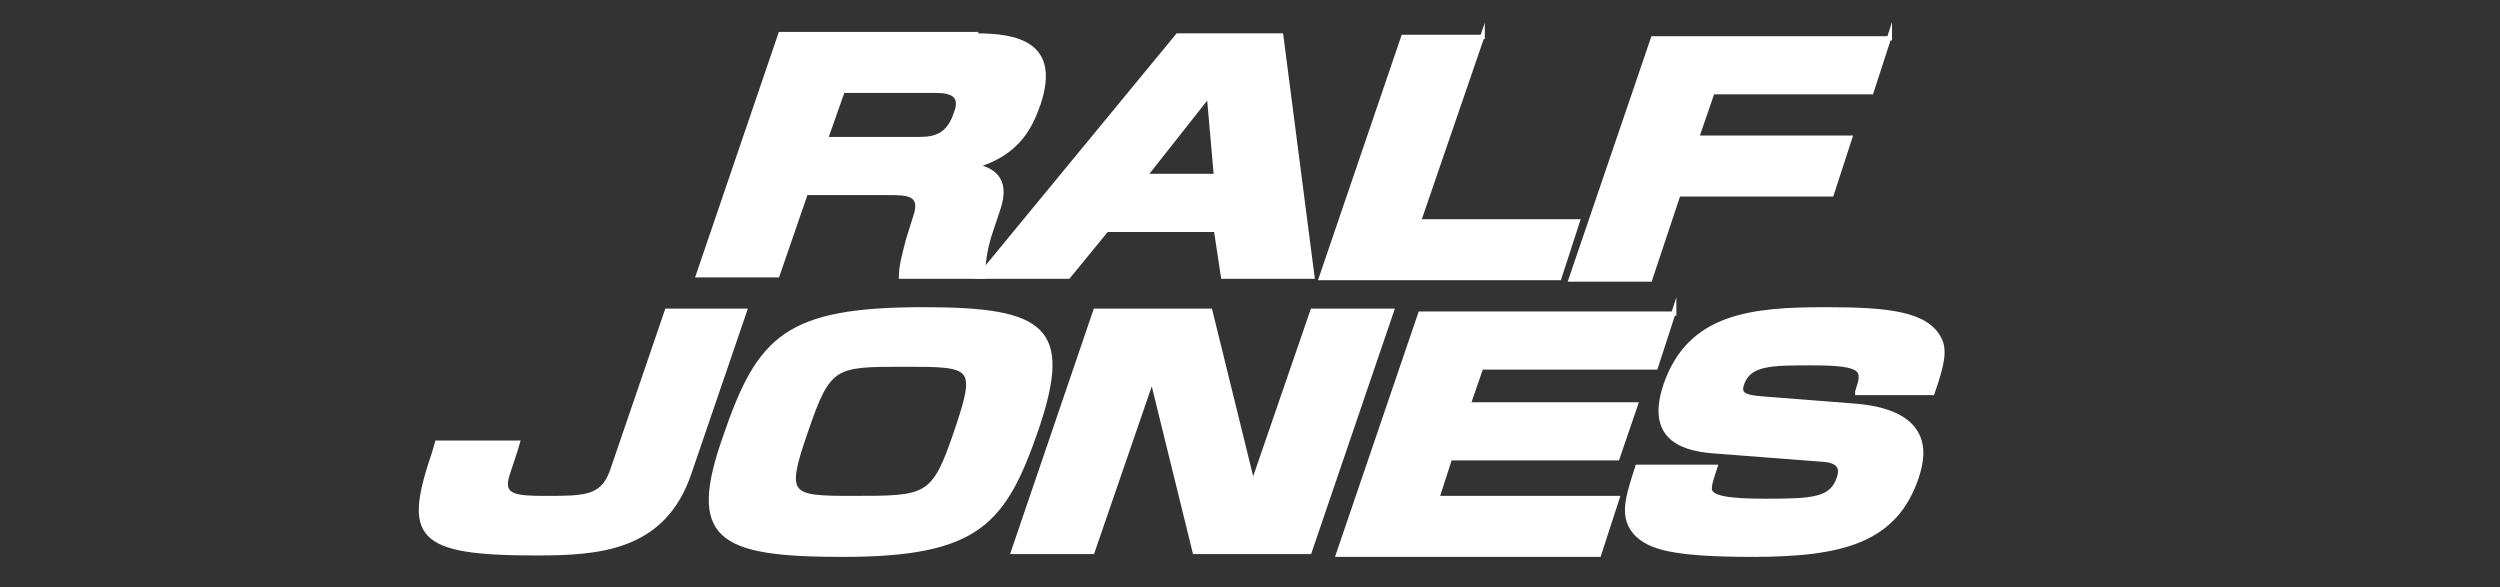
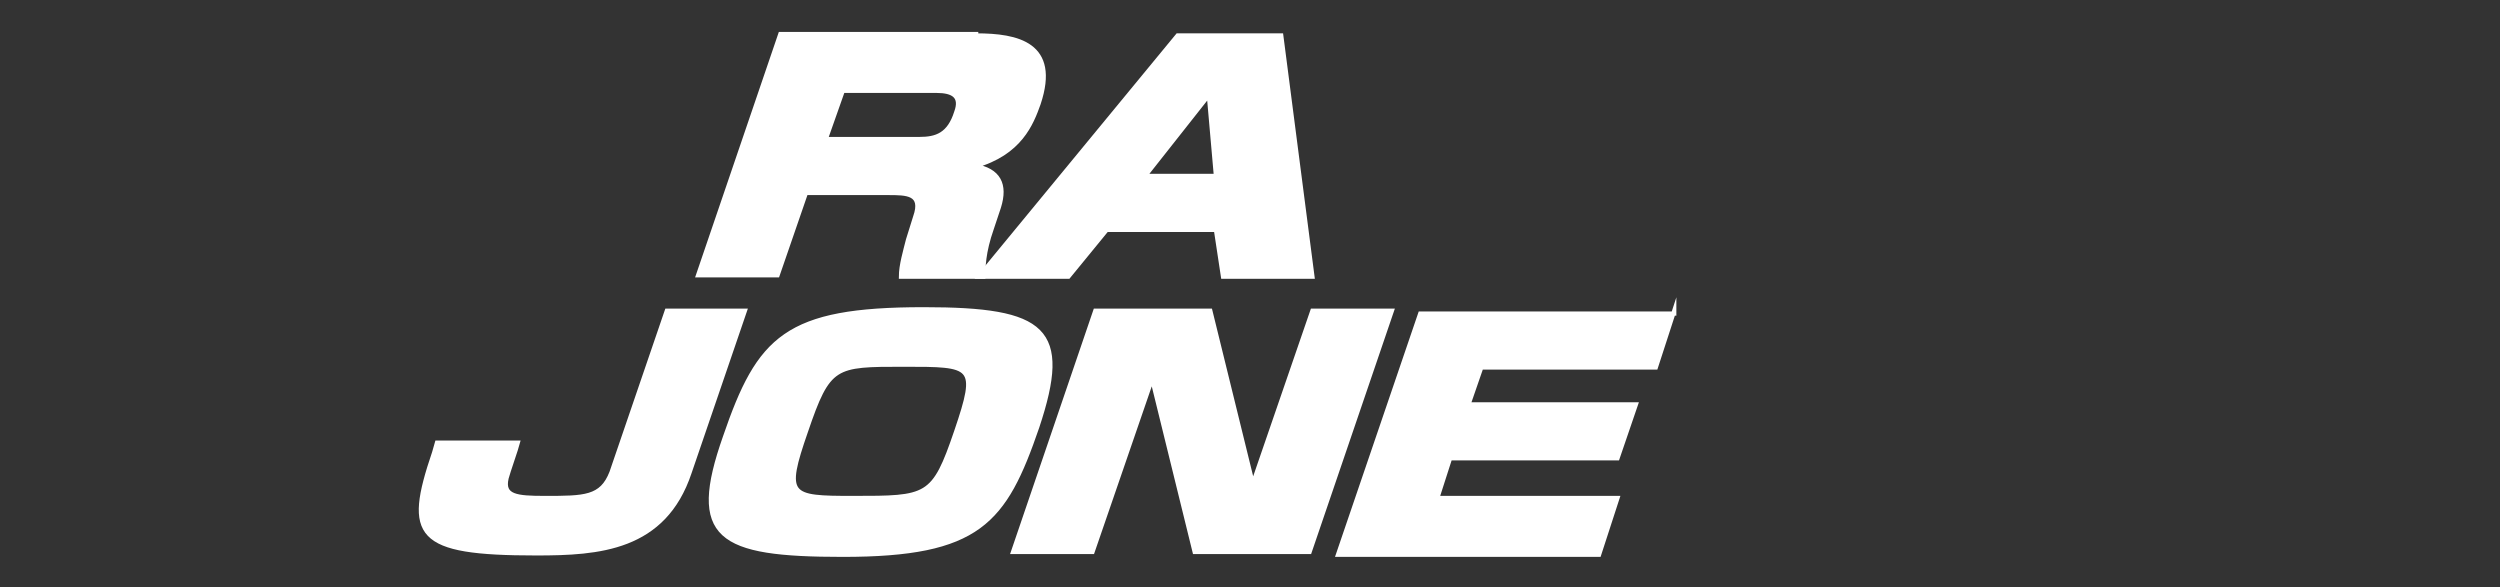
<svg xmlns="http://www.w3.org/2000/svg" version="1.1" id="レイヤー_1" x="0px" y="0px" width="176.2px" height="41.4px" viewBox="0 0 176.2 41.4" style="enable-background:new 0 0 176.2 41.4;" xml:space="preserve">
  <rect x="0" y="0" width="176.2" height="41.4" fill="#333333" stroke="none" />
  <style type="text/css">
	.st0{fill:#FFFFFF;stroke:#FFFFFF;stroke-width:0.3;stroke-miterlimit:10;}
</style>
  <g>
    <g>
      <path class="st0" d="M68.8,2.5c2.9,0,5.8,0.6,4.4,4.8c-0.5,1.4-1.3,3.5-4.5,4.4c1.7,0.3,2.2,1.3,1.7,2.9l-0.5,1.5    c-0.6,1.7-0.6,2.8-0.6,3.4h-5.8c0-0.8,0.3-1.8,0.5-2.6l0.5-1.6c0.6-1.7-0.6-1.7-1.9-1.7h-5.8l-2,5.8h-5.6l5.8-17H68.8z M59.4,6.4    l-1.2,3.4h6.6c1.2,0,2.1-0.3,2.6-1.9c0.4-1.1-0.2-1.5-1.4-1.5H59.4z" />
      <path class="st0" d="M92.5,19.5h-6.3l-0.5-3.3H78l-2.7,3.3H69l14-17h7.3L92.5,19.5z M80.7,12.4h5l-0.5-5.7L80.7,12.4z" />
-       <path class="st0" d="M104.5,2.5L100,15.6h11.2l-1.3,4H93.1l5.8-17H104.5z" />
-       <path class="st0" d="M133.2,2.5l-1.3,4h-11.2l-1.1,3.2h10.8l-1.3,4h-10.8l-2,6h-5.6l5.8-17H133.2z" />
      <path class="st0" d="M52.5,21.9l-3.9,11.4c-1.8,5.4-6.4,5.7-10.8,5.7c-8.5,0-9.2-1.2-7.2-7.1l0.2-0.7h5.7    c-0.1,0.4-0.7,2.1-0.8,2.5c-0.3,1.3,0.7,1.4,2.7,1.4c2.8,0,4,0,4.7-1.8l3.9-11.4H52.5z" />
      <path class="st0" d="M73.1,30.1c-2.3,6.7-4.1,9-13.7,9c-8.8,0-10.8-1.2-8.3-8.3c2.4-7,4.3-9,14-9C73.7,21.8,75.4,23.2,73.1,30.1z     M56.8,30.4c-1.6,4.6-1.2,4.7,3.3,4.7c5.3,0,5.7,0,7.3-4.7c1.6-4.7,1.2-4.7-3.7-4.7C58.8,25.7,58.4,25.7,56.8,30.4z" />
      <path class="st0" d="M85.3,21.9l3,12.2l4.2-12.2h5.6l-5.8,17h-8.1l-3-12.2L77,38.9h-5.6l5.8-17H85.3z" />
      <path class="st0" d="M118,21.9l-1.3,4h-12.3l-0.9,2.6h11.8l-1.3,3.8h-11.8l-0.9,2.8h12.7l-1.3,4H94.3l5.8-17H118z" />
-       <path class="st0" d="M130.9,27.6c0.5-1.5,0.6-2-3.2-2c-2.8,0-4.4,0-4.9,1.4c-0.3,0.8,0.1,1,1.6,1.1l6.4,0.5c5.8,0.5,4.6,4,4.3,5    c-1.5,4.5-5.2,5.5-11.6,5.5c-5.9,0-7.2-0.6-8.1-1.4c-1.2-1.2-0.7-2.6,0-4.8h5.5c-0.4,1.2-0.4,1.3-0.4,1.6c0.1,0.6,1.3,0.8,4,0.8    c3.3,0,4.6-0.1,5.1-1.6c0.1-0.3,0.4-1.2-1.1-1.3l-7.8-0.6c-2.5-0.2-4.5-1.2-3.3-4.7c1.7-4.9,6.1-5.3,11.3-5.3c4.4,0,7.1,0.3,8,2.1    c0.4,0.8,0.2,1.8-0.5,3.8H130.9z" />
    </g>
  </g>
</svg>